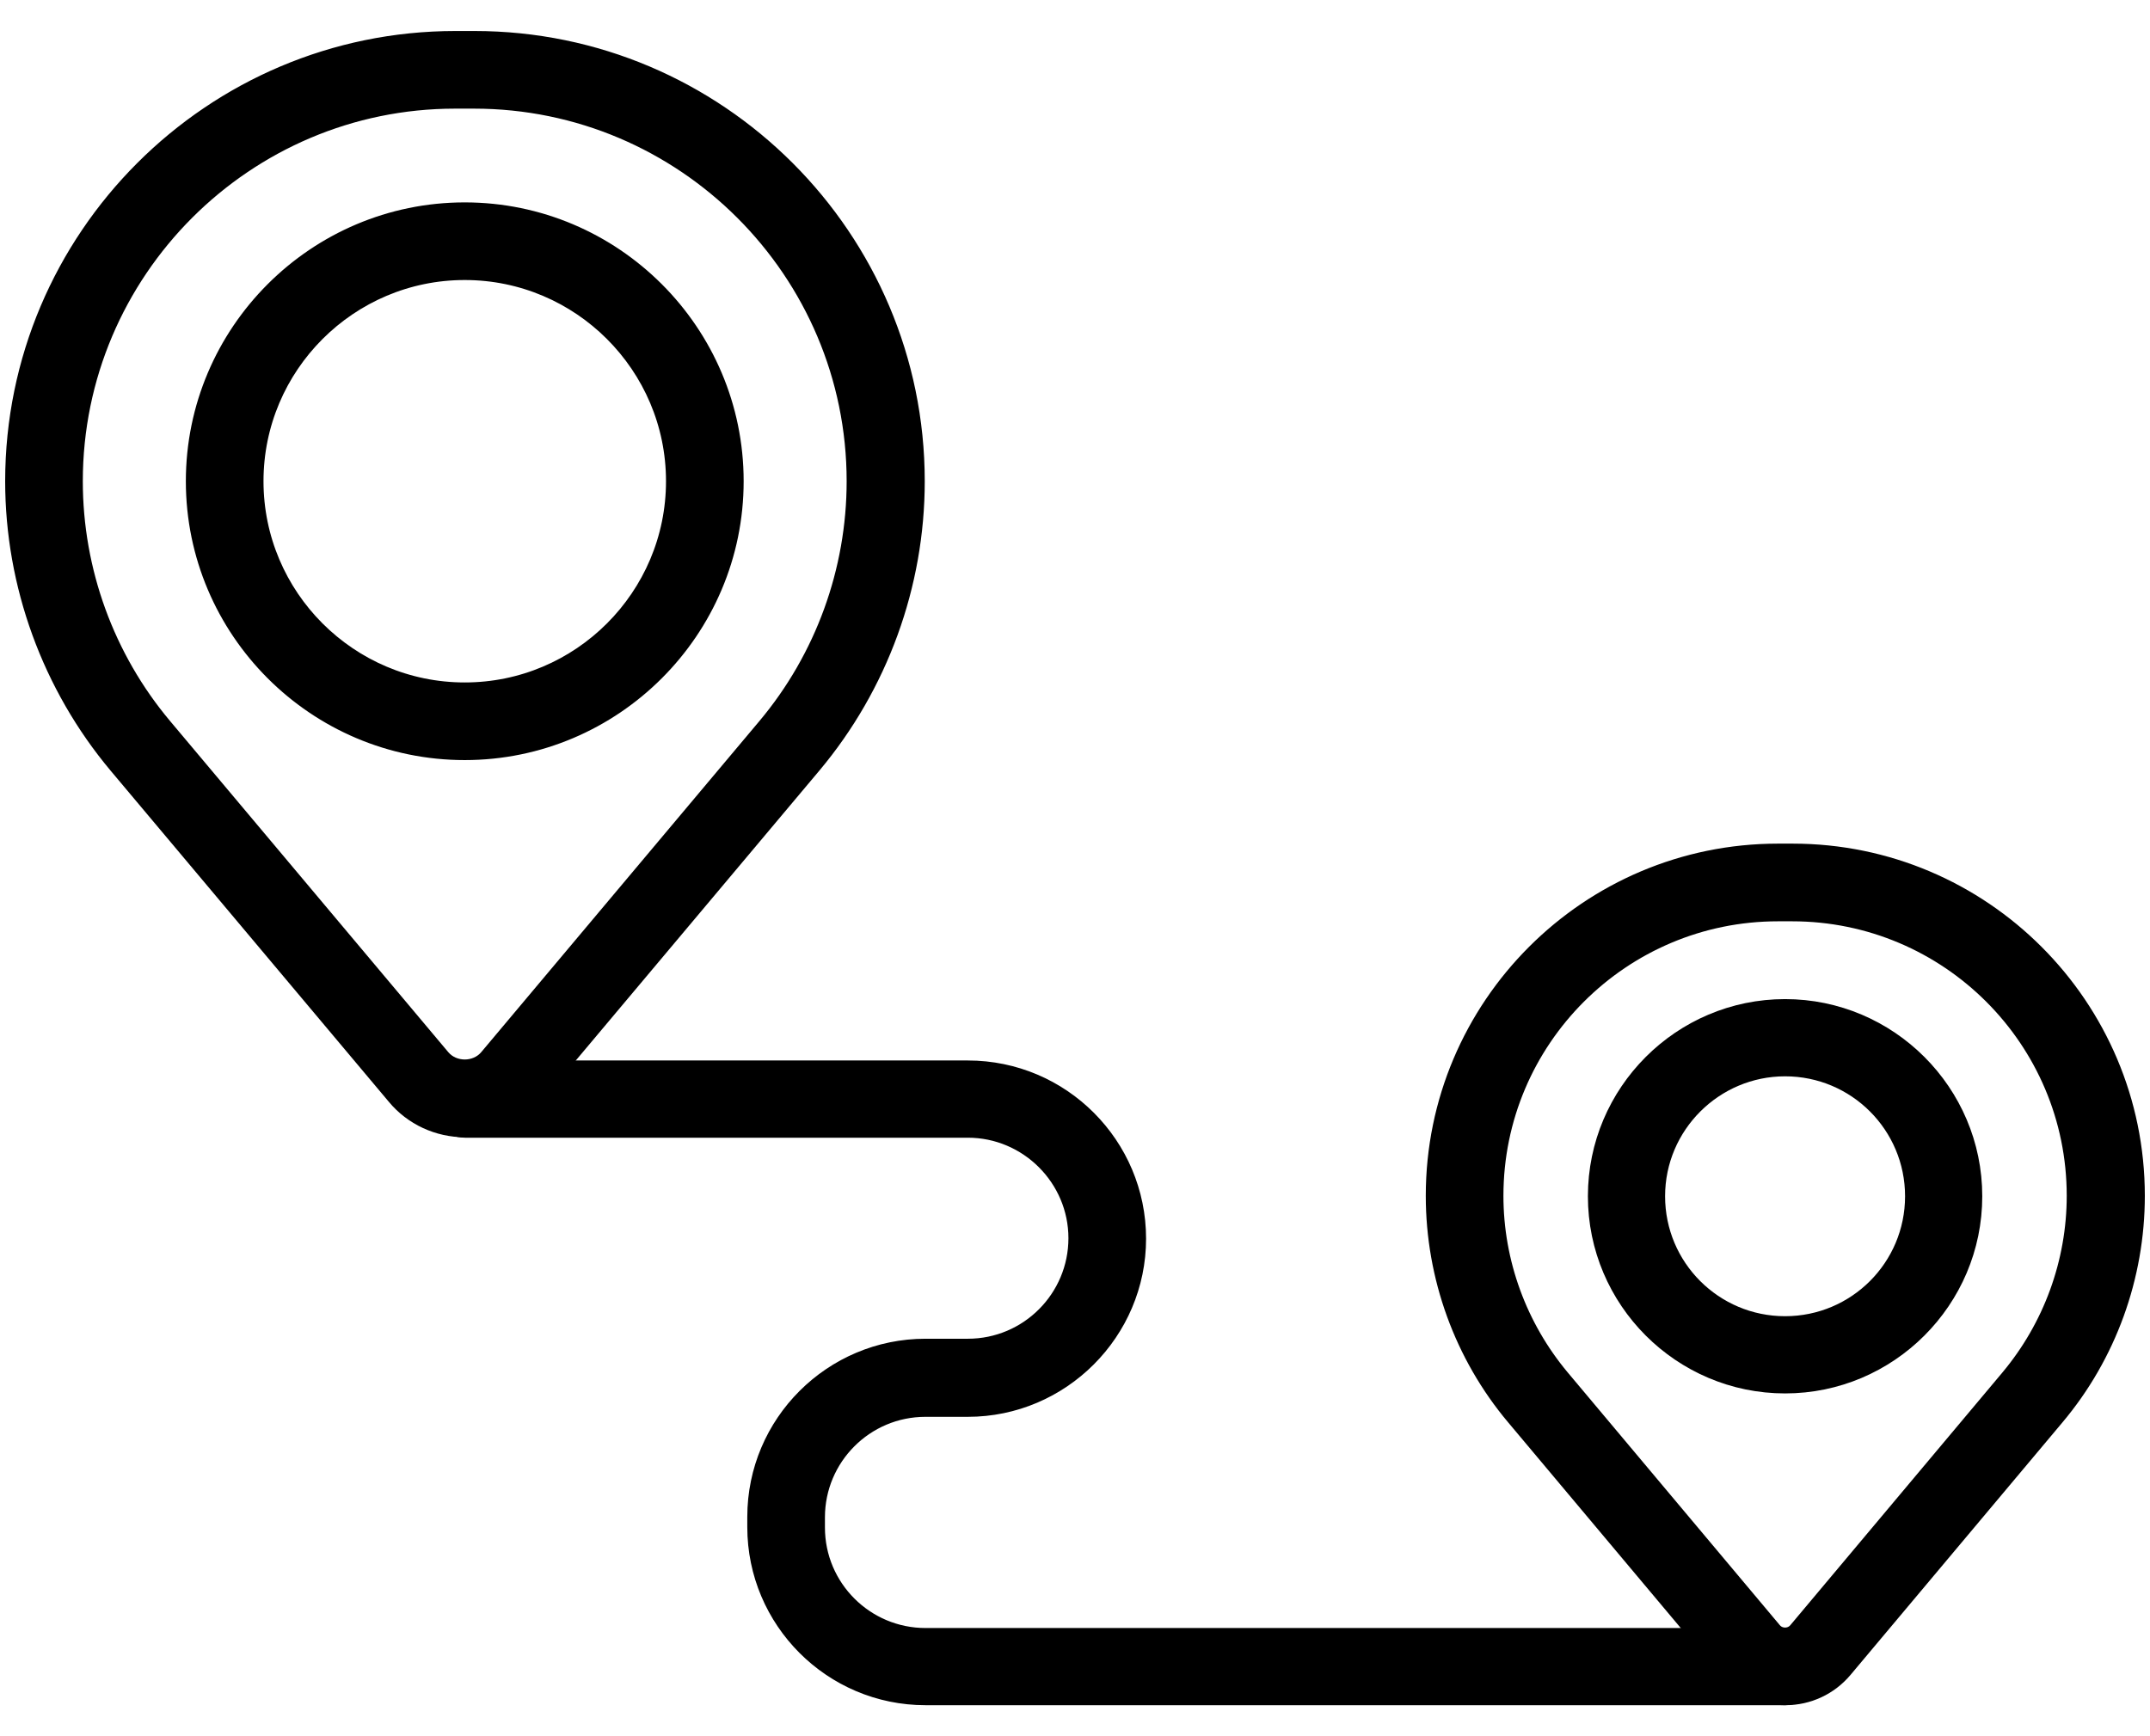
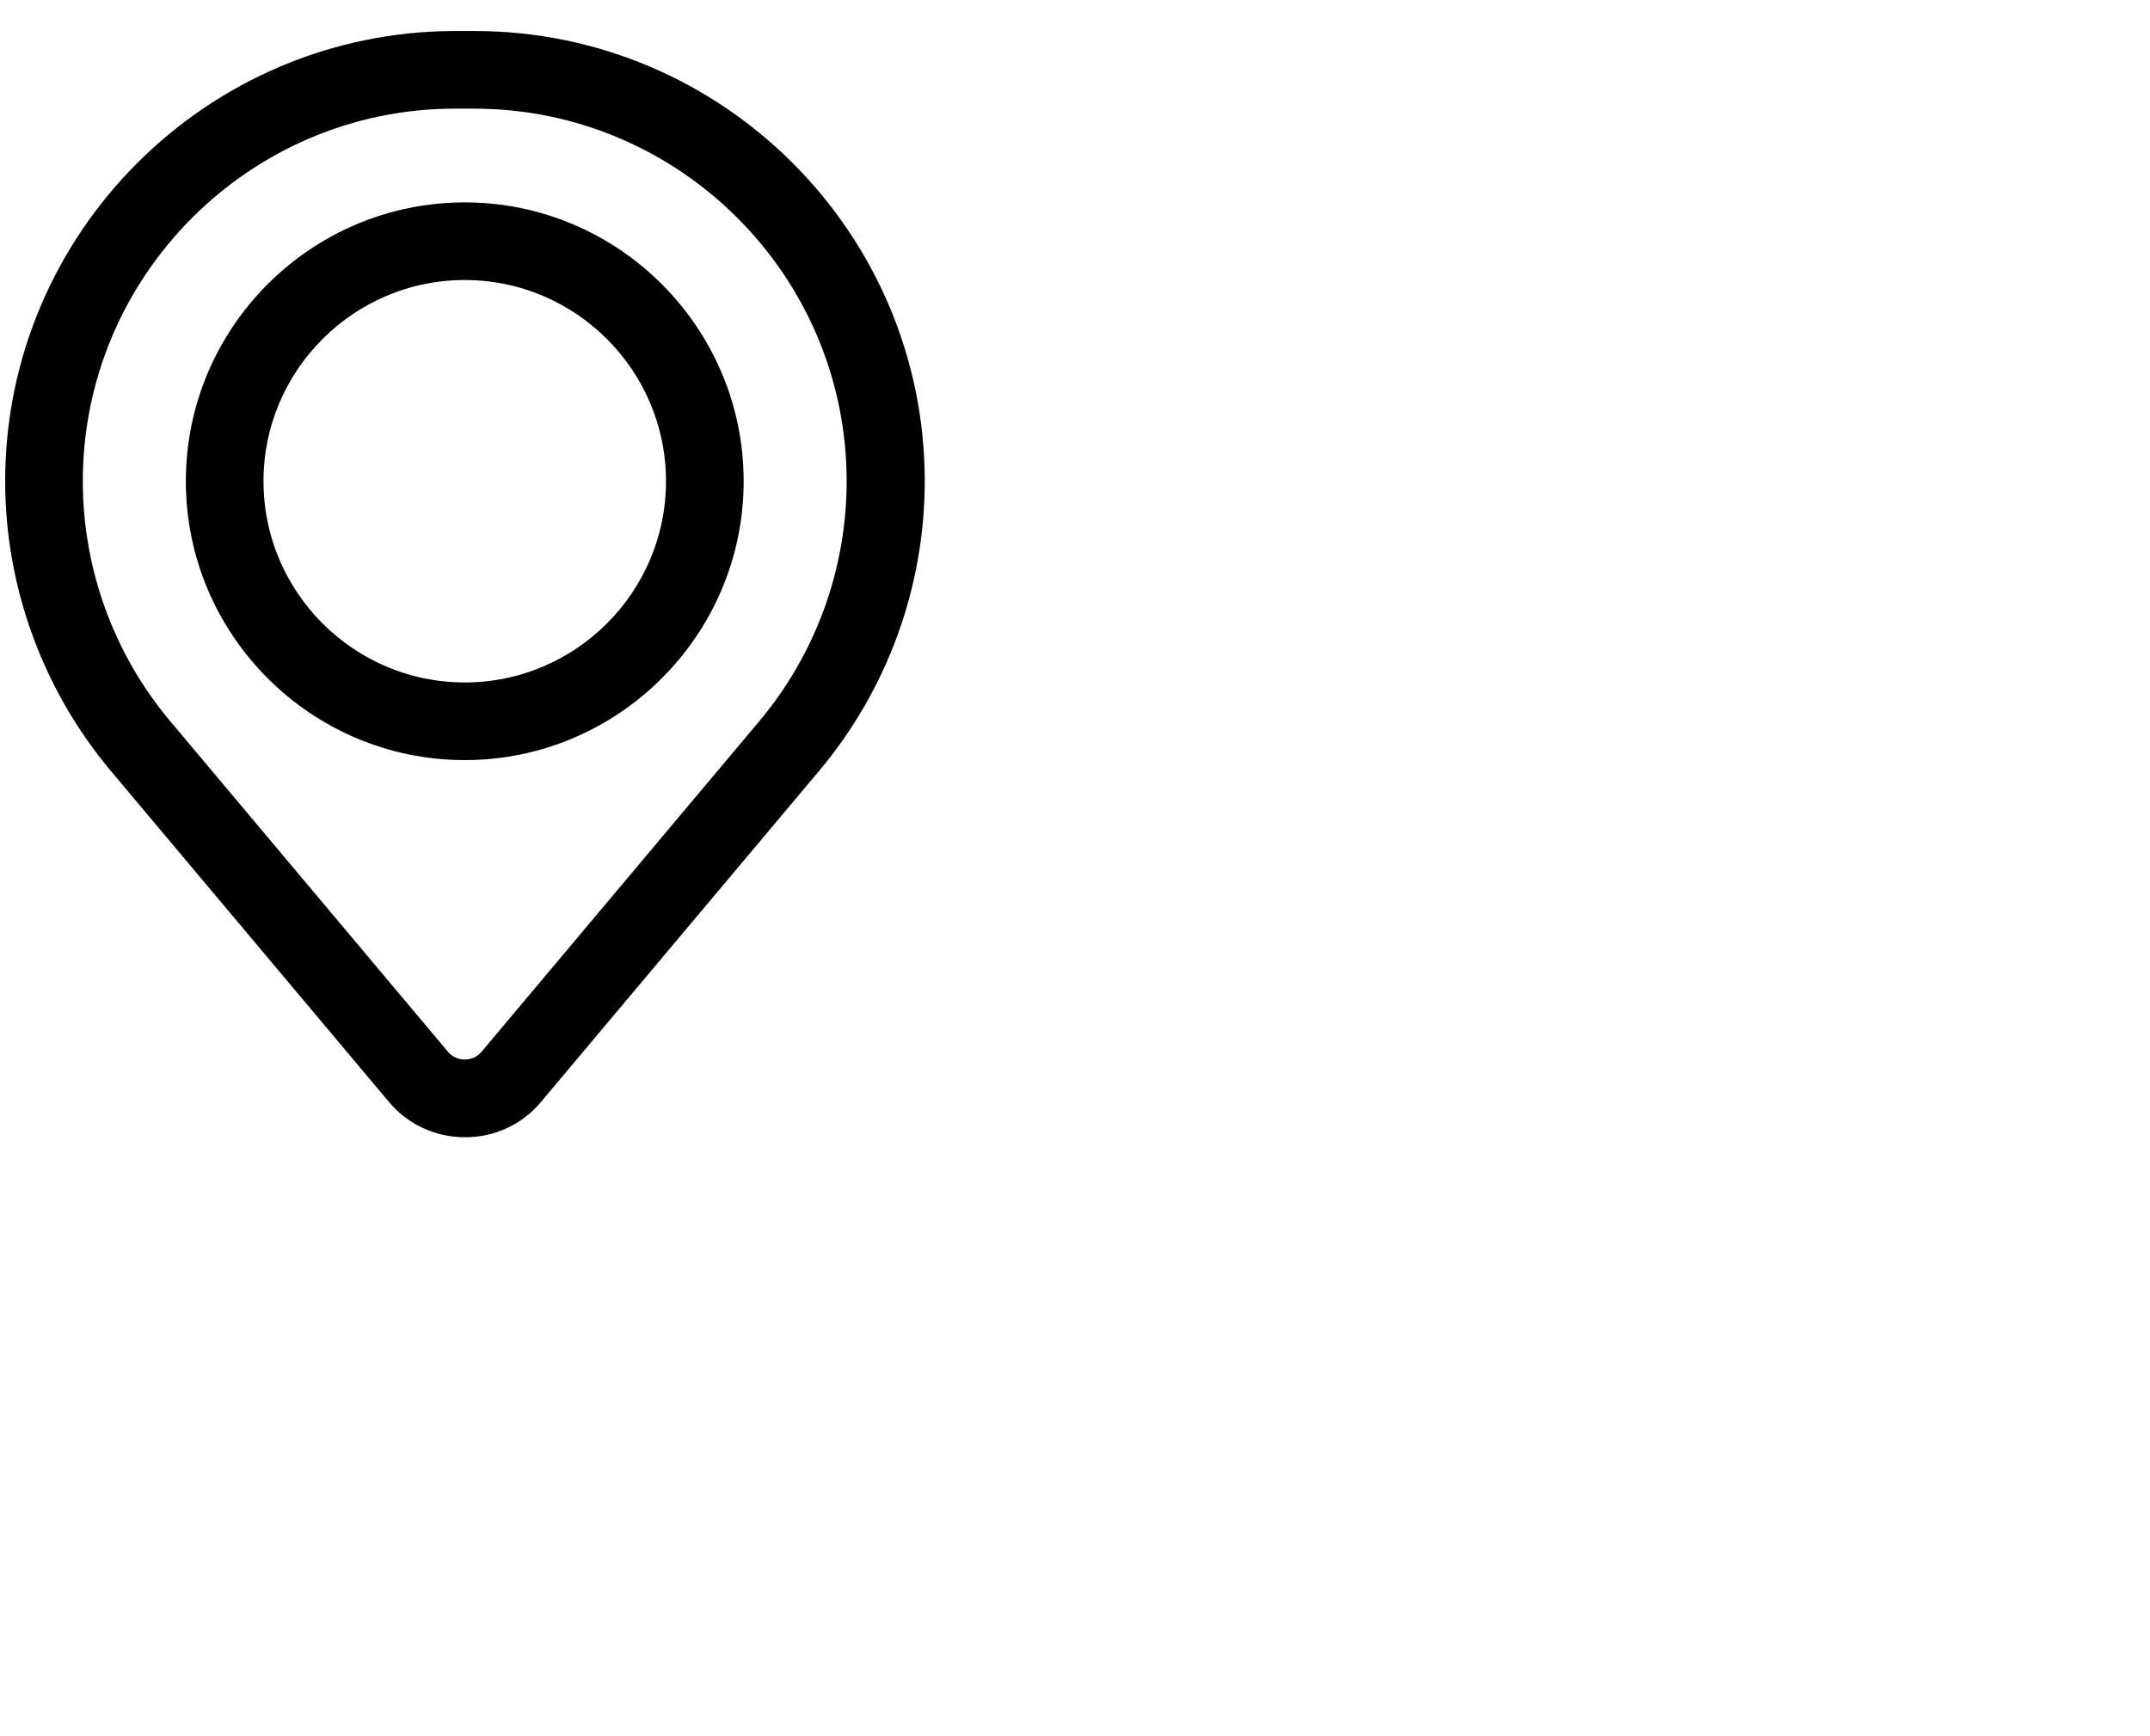
<svg xmlns="http://www.w3.org/2000/svg" width="52" height="42" viewBox="0 0 52 42" fill="none">
  <path d="M11.24 27.261C10.61 27.261 10.001 26.983 9.595 26.492L2.864 18.479C1.262 16.567 0.375 14.131 0.375 11.641C0.375 5.776 5.151 1 11.016 1H11.475C17.341 1 22.116 5.776 22.116 11.641C22.116 14.141 21.23 16.567 19.627 18.479L12.896 26.492C12.49 26.983 11.892 27.261 11.251 27.261H11.24ZM11.005 2.378C5.909 2.378 1.753 6.534 1.753 11.641C1.753 13.821 2.522 15.936 3.922 17.603L10.653 25.616C10.952 25.968 11.529 25.968 11.828 25.616L18.559 17.603C19.958 15.936 20.727 13.821 20.727 11.641C20.727 6.534 16.572 2.378 11.465 2.378H11.005Z" fill="#003548" stroke="#003548" style="fill:#003548;fill:color(display-p3 0 0.209 0.283);fill-opacity:1;stroke:#003548;stroke:color(display-p3 0 0.209 0.283);stroke-opacity:1;" stroke-width="0.5" />
  <path d="M11.24 18.137C7.661 18.137 4.745 15.22 4.745 11.641C4.745 8.062 7.661 5.146 11.24 5.146C14.819 5.146 17.736 8.062 17.736 11.641C17.736 15.22 14.819 18.137 11.24 18.137ZM11.24 6.524C8.42 6.524 6.123 8.821 6.123 11.641C6.123 14.462 8.42 16.759 11.24 16.759C14.061 16.759 16.358 14.462 16.358 11.641C16.358 8.821 14.061 6.524 11.24 6.524Z" fill="#003548" stroke="#003548" style="fill:#003548;fill:color(display-p3 0 0.209 0.283);fill-opacity:1;stroke:#003548;stroke:color(display-p3 0 0.209 0.283);stroke-opacity:1;" stroke-width="0.5" />
-   <path d="M43.174 41H22.384C20.14 41 18.324 39.173 18.324 36.941V36.695C18.324 34.451 20.151 32.635 22.384 32.635H23.409C24.894 32.635 26.091 31.428 26.091 29.953C26.091 28.479 24.884 27.272 23.409 27.272H11.251C10.867 27.272 10.567 26.962 10.567 26.588C10.567 26.214 10.877 25.904 11.251 25.904H23.409C25.653 25.904 27.469 27.731 27.469 29.964C27.469 32.197 25.642 34.024 23.409 34.024H22.384C20.899 34.024 19.702 35.231 19.702 36.705V36.951C19.702 38.436 20.909 39.633 22.384 39.633H43.174C43.559 39.633 43.858 39.943 43.858 40.316C43.858 40.691 43.548 41 43.174 41Z" fill="#003548" stroke="#003548" style="fill:#003548;fill:color(display-p3 0 0.209 0.283);fill-opacity:1;stroke:#003548;stroke:color(display-p3 0 0.209 0.283);stroke-opacity:1;" stroke-width="0.5" />
-   <path d="M43.174 41C42.64 41 42.138 40.765 41.796 40.359L36.668 34.248C35.418 32.763 34.734 30.872 34.734 28.927C34.734 24.366 38.441 20.658 43.003 20.658H43.356C47.918 20.658 51.625 24.366 51.625 28.927C51.625 30.872 50.941 32.763 49.691 34.248L44.563 40.359C44.221 40.765 43.719 41 43.185 41H43.174ZM43.003 22.037C39.2 22.037 36.112 25.124 36.112 28.927C36.112 30.552 36.689 32.122 37.725 33.361L42.853 39.472C42.96 39.601 43.099 39.622 43.174 39.622C43.249 39.622 43.388 39.601 43.495 39.472L48.623 33.361C49.659 32.122 50.236 30.552 50.236 28.927C50.236 25.124 47.148 22.037 43.345 22.037H42.992H43.003Z" fill="#5FDDBC" stroke="#5FDDBC" style="fill:#5FDDBC;fill:color(display-p3 0.372 0.867 0.737);fill-opacity:1;stroke:#5FDDBC;stroke:color(display-p3 0.372 0.867 0.737);stroke-opacity:1;" stroke-width="0.5" />
-   <path d="M43.174 33.458C40.685 33.458 38.655 31.428 38.655 28.938C38.655 26.449 40.685 24.419 43.174 24.419C45.663 24.419 47.693 26.449 47.693 28.938C47.693 31.428 45.663 33.458 43.174 33.458ZM43.174 25.787C41.443 25.787 40.022 27.197 40.022 28.938C40.022 30.68 41.433 32.09 43.174 32.09C44.916 32.09 46.326 30.68 46.326 28.938C46.326 27.197 44.916 25.787 43.174 25.787Z" fill="#5FDDBC" stroke="#5FDDBC" style="fill:#5FDDBC;fill:color(display-p3 0.372 0.867 0.737);fill-opacity:1;stroke:#5FDDBC;stroke:color(display-p3 0.372 0.867 0.737);stroke-opacity:1;" stroke-width="0.5" />
</svg>